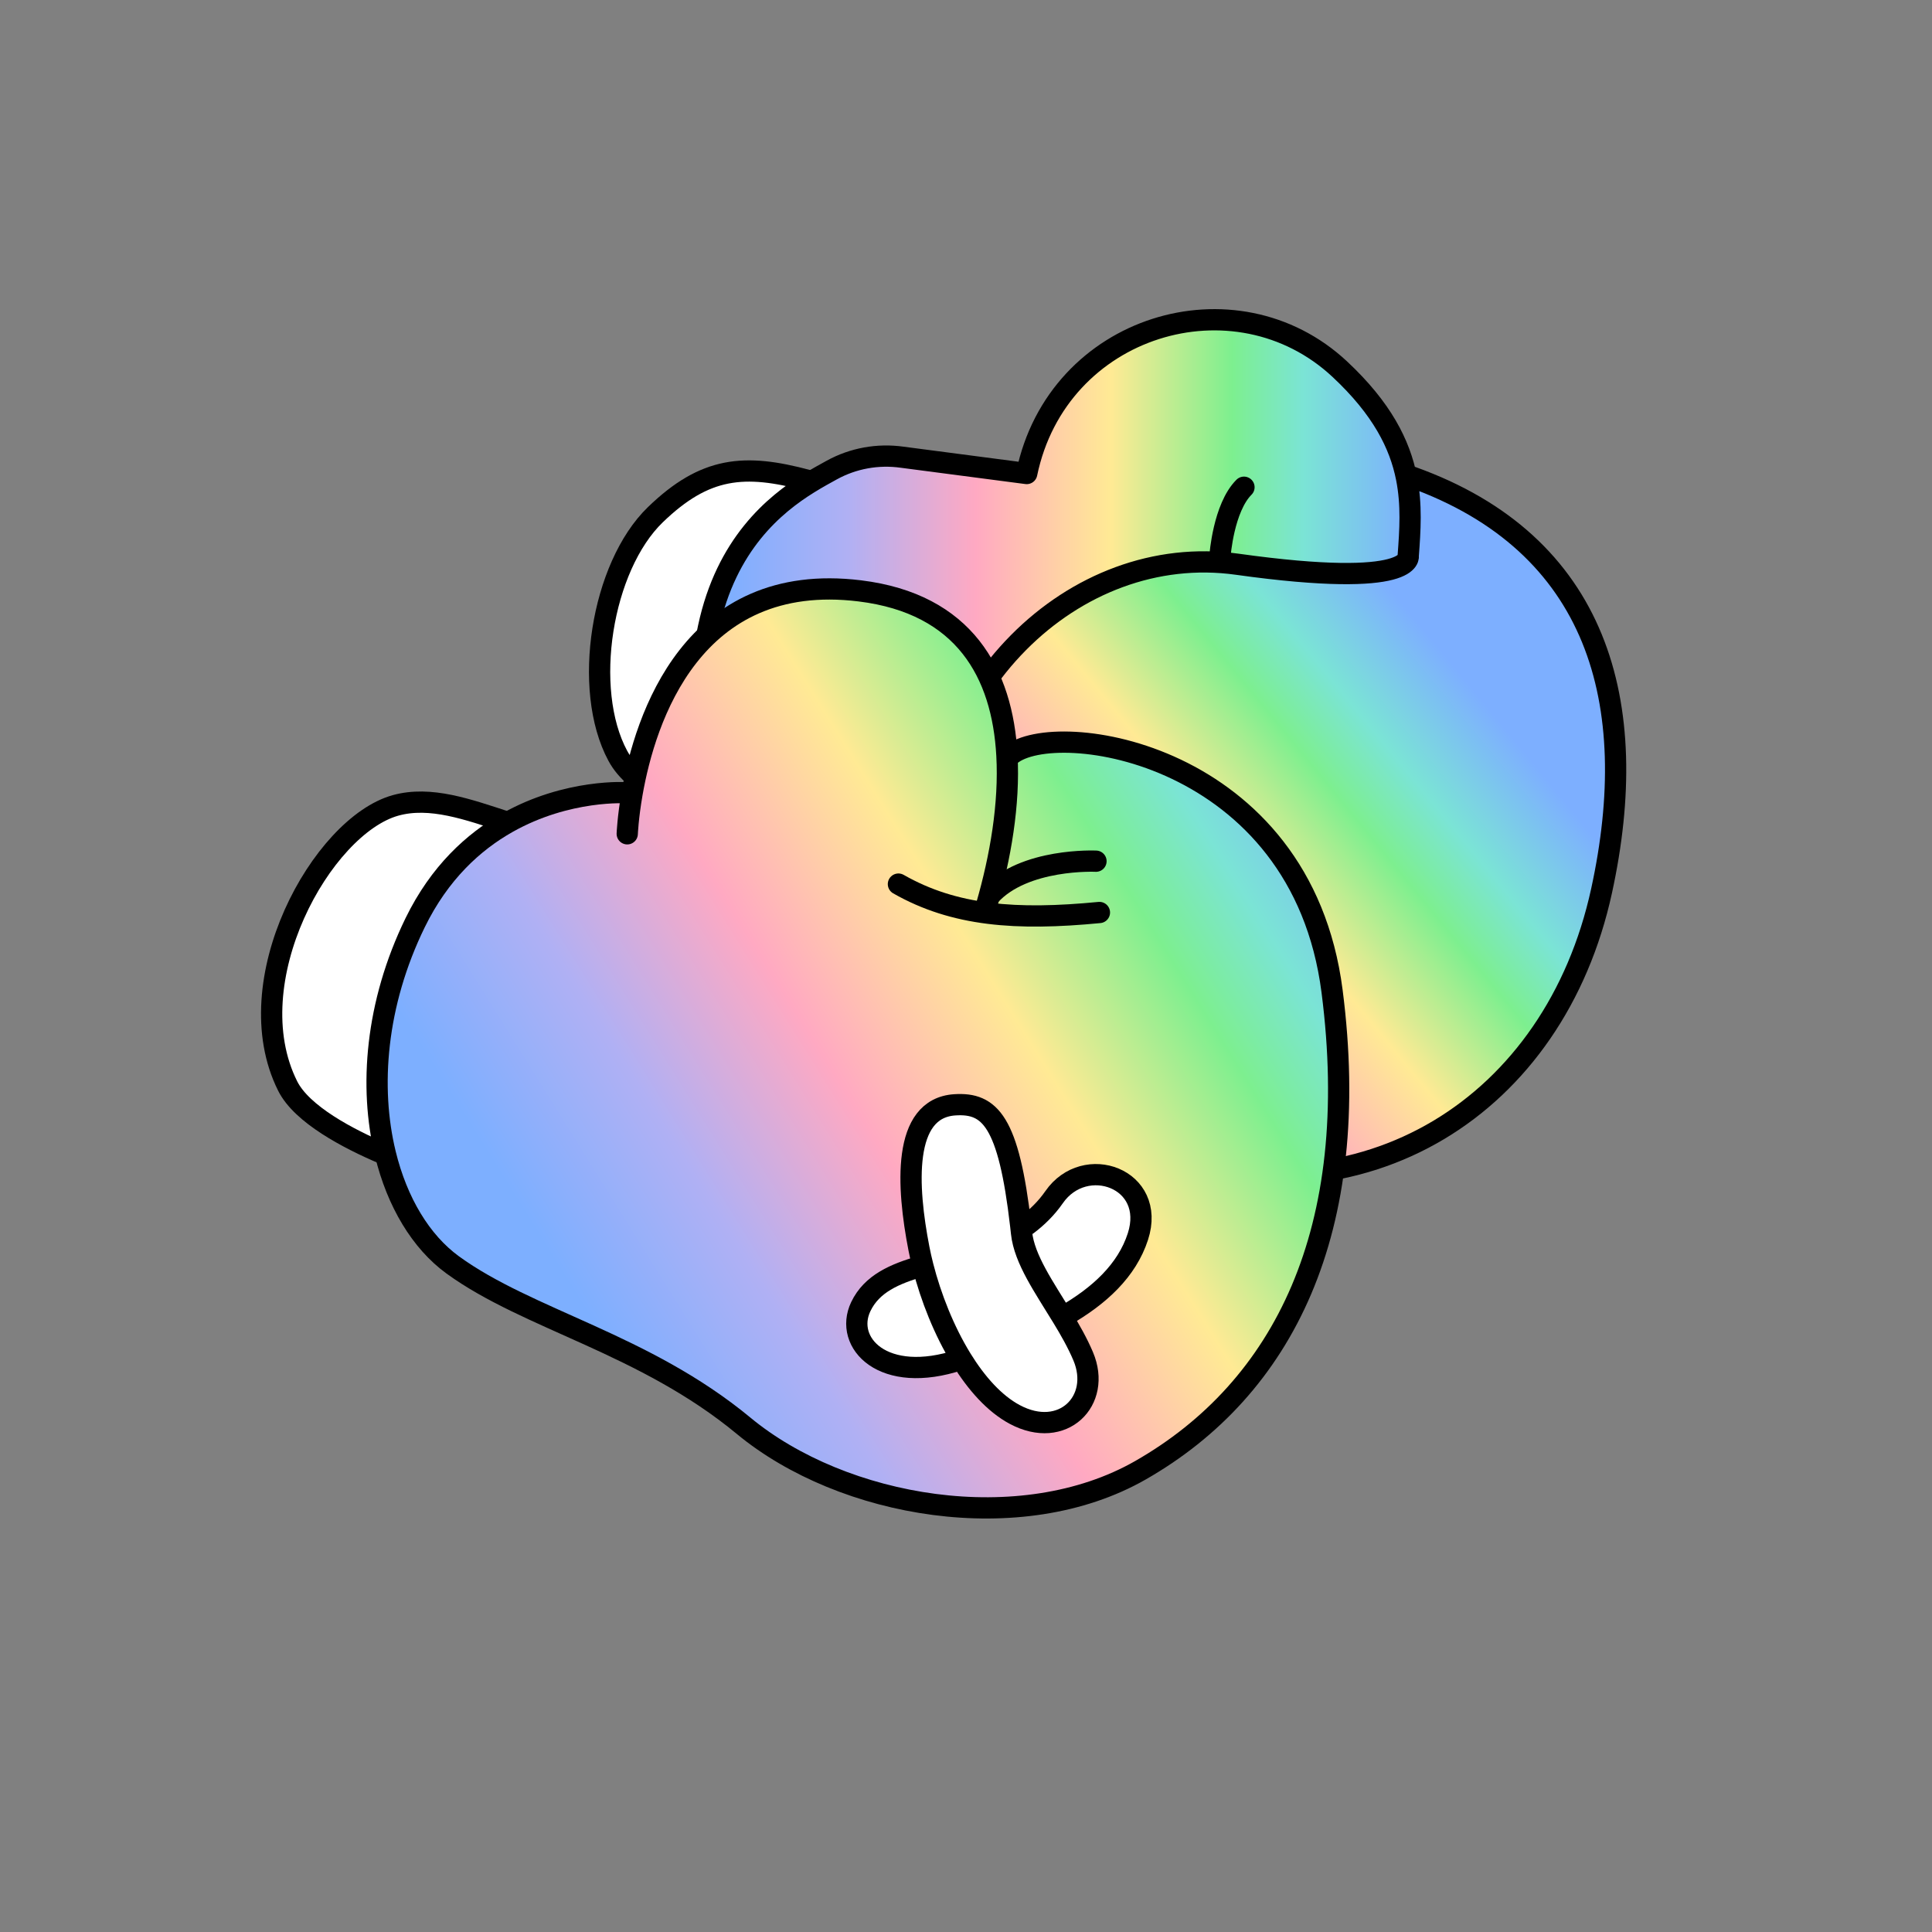
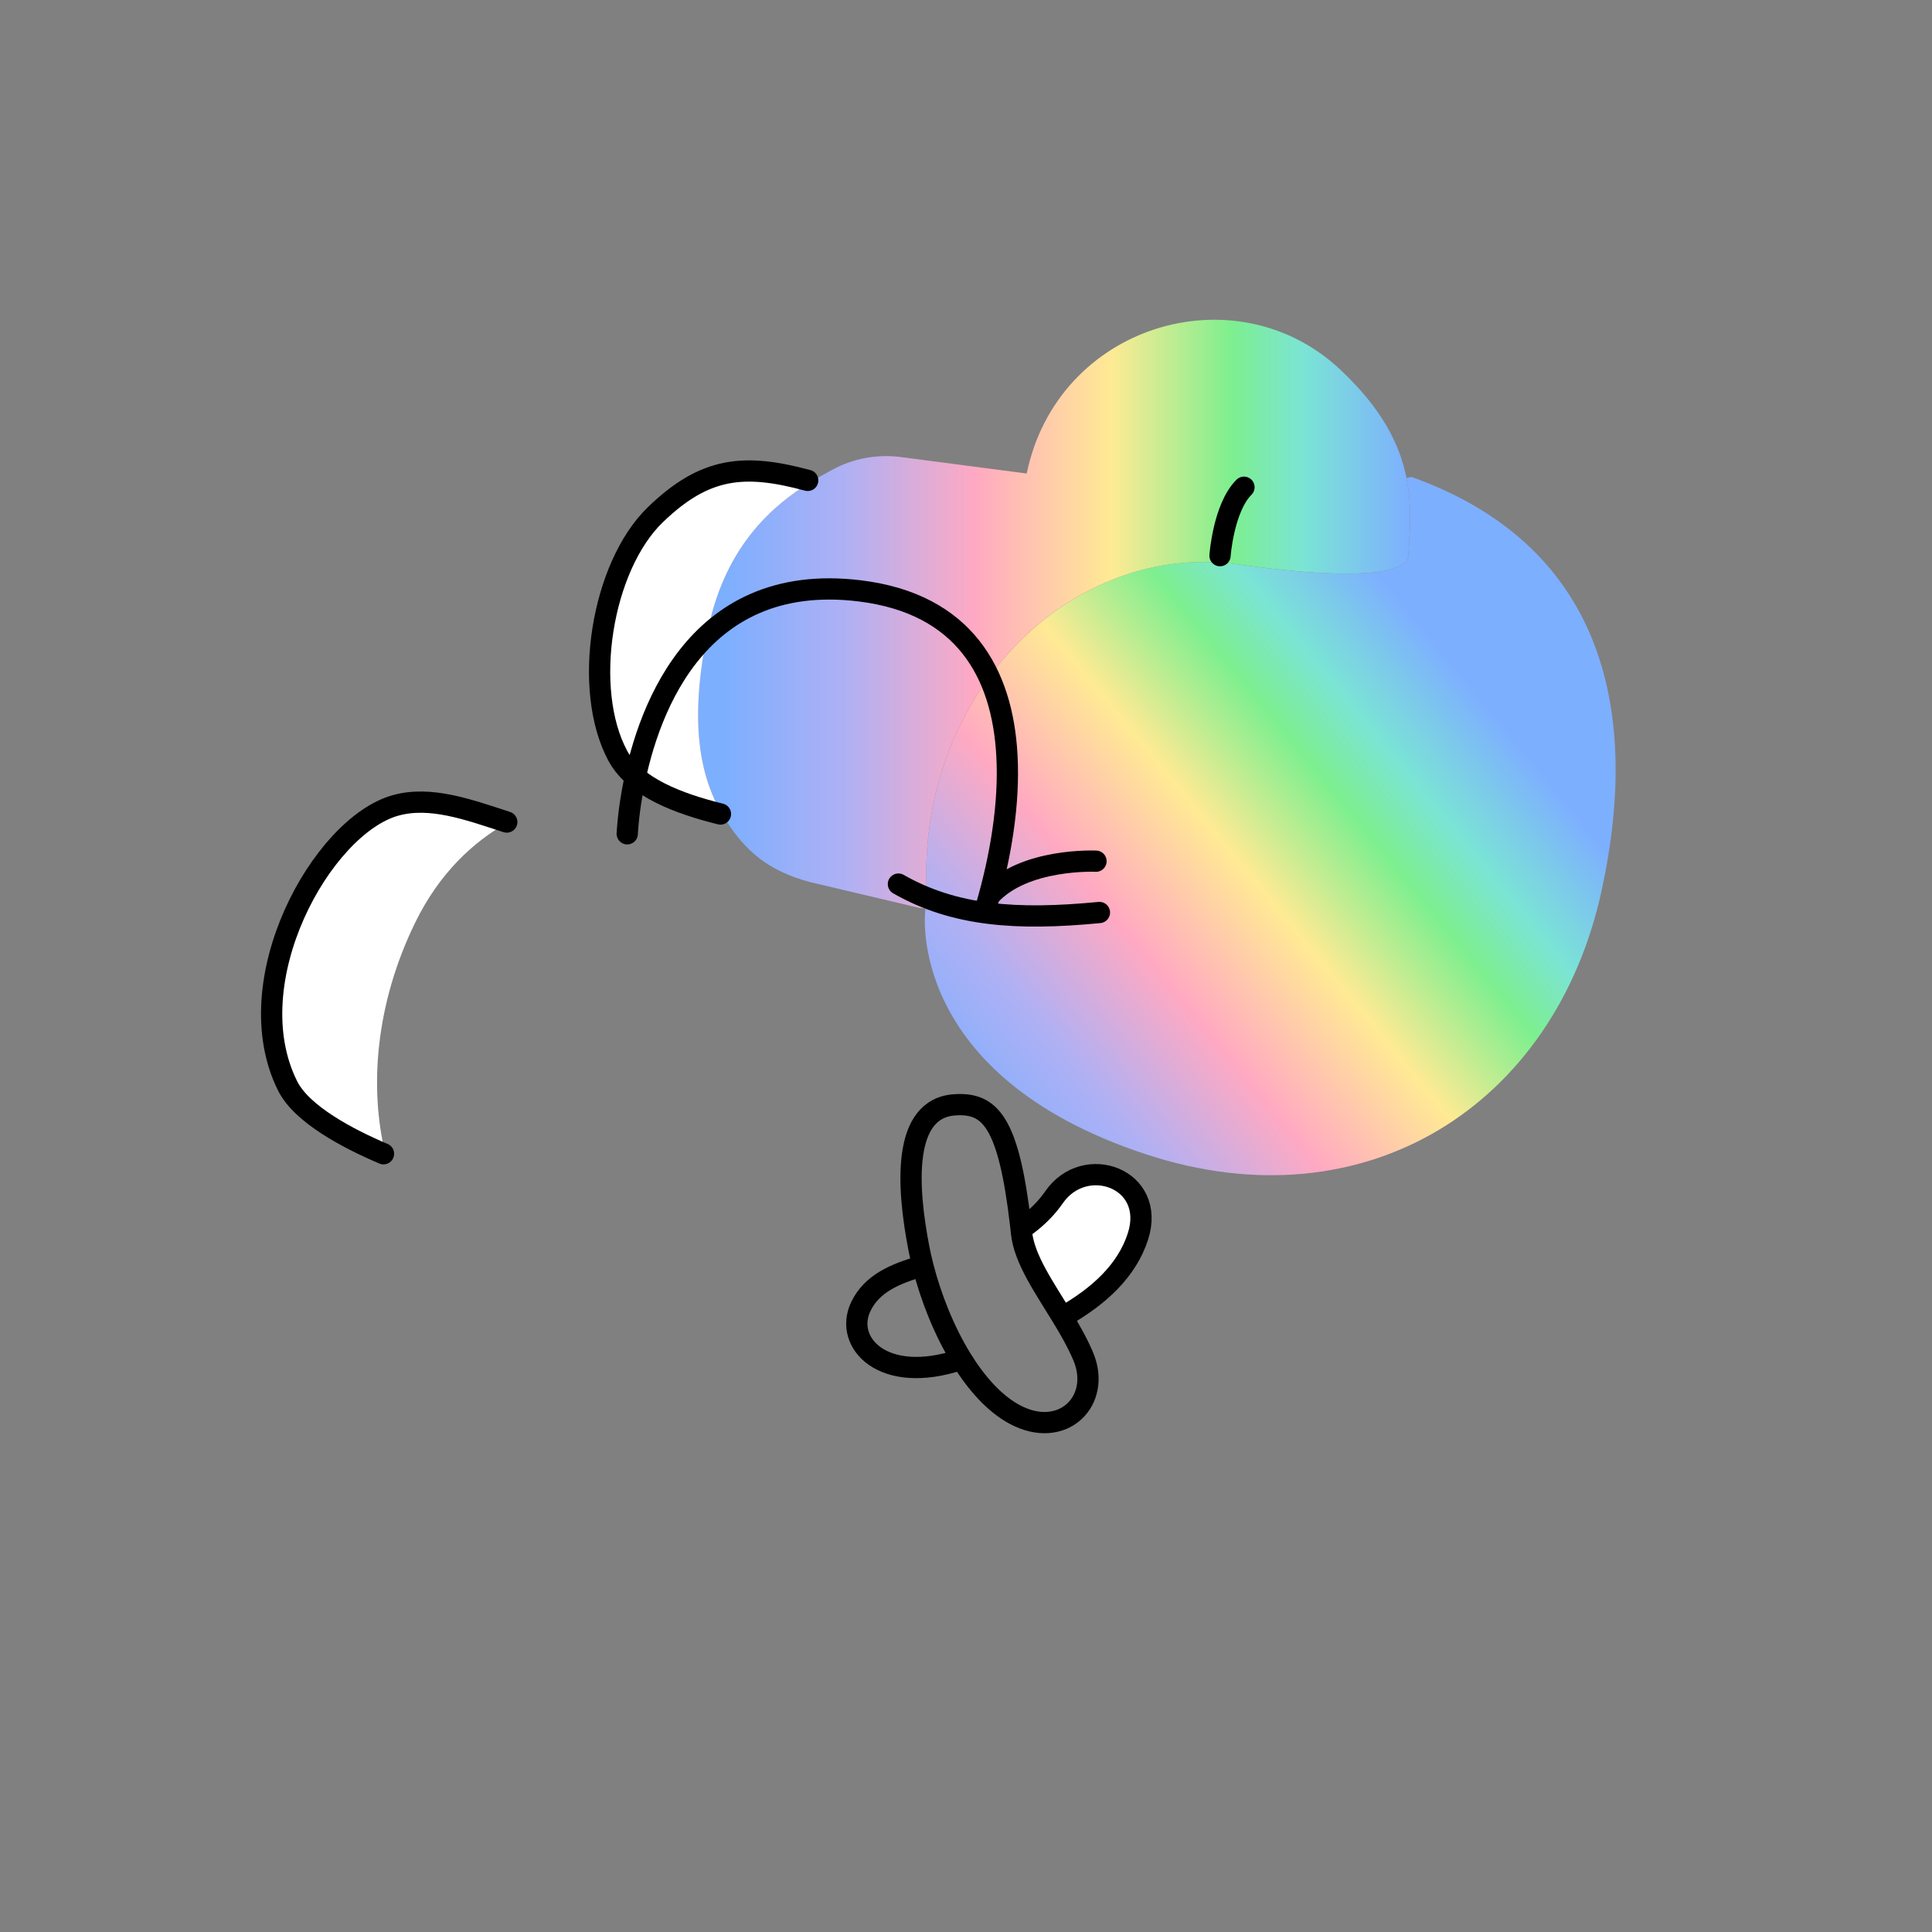
<svg xmlns="http://www.w3.org/2000/svg" xmlns:xlink="http://www.w3.org/1999/xlink" id="Layer_2" viewBox="0 0 1000 1000">
  <rect x="0" y="0" width="1000" height="1000" fill="#808080" stroke="none" />
  <defs>
    <style>.cls-1,.cls-2{fill:none;}.cls-3{fill:url(#linear-gradient);}.cls-4{fill:#fff;}.cls-2{stroke:#000;stroke-linecap:round;stroke-linejoin:round;stroke-width:11px;}.cls-5{fill:url(#linear-gradient-3);}.cls-6{fill:url(#linear-gradient-2);}</style>
    <linearGradient id="linear-gradient" x1="485.54" y1="582.93" x2="761.83" y2="355.97" gradientUnits="userSpaceOnUse">
      <stop offset=".04" stop-color="#7dafff" />
      <stop offset=".21" stop-color="#b0b0f4" />
      <stop offset=".39" stop-color="#ffa9c2" />
      <stop offset=".58" stop-color="#ffea94" />
      <stop offset=".75" stop-color="#7def8f" />
      <stop offset=".85" stop-color="#7be4d5" />
      <stop offset="1" stop-color="#7dafff" />
    </linearGradient>
    <linearGradient id="linear-gradient-2" x1="361.35" y1="317.82" x2="729.85" y2="317.82" xlink:href="#linear-gradient" />
    <linearGradient id="linear-gradient-3" x1="274.86" y1="670.6" x2="697.32" y2="407.44" xlink:href="#linear-gradient" />
  </defs>
  <g id="Layer_5">
    <g>
      <rect class="cls-1" width="1000" height="1000" />
      <g>
        <g>
          <path class="cls-3" d="m730.66,246.88c96.52,34.53,119.55,116.89,98.29,214.29-24.21,110.97-122.2,173.56-235.55,136.37-124.8-40.95-114.52-125.74-114.52-125.74l.07-1.65.52-11.92c-2.95-101.53,76.44-177.99,160.87-166.17,93.38,13.06,88.55-4.44,88.55-4.44.97-13,1.9-26.23-.88-40.19l2.65-.55Z" />
          <path class="cls-6" d="m728.01,247.42c2.77,13.95,1.85,27.19.88,40.19,0,0,4.83,17.49-88.55,4.44-84.42-11.81-163.82,64.64-160.87,166.17l-.52,11.92-2.73-.12-57.14-13.51c-22.26-5.97-33.43-16.82-42.63-30.77-1.01-1.53-1.99-3.12-2.94-4.78-11.07-19.28-17.24-47.13-6.8-96.17,9.18-43.05,34.09-63.63,51.9-74.66,4.53-2.82,8.61-5.02,11.85-6.81,11.1-6.13,23.9-8.43,36.46-6.67l64.5,8.44c15.94-77.03,108.03-104.48,162.05-54.01,21.92,20.48,31.09,38.96,34.54,56.33Z" />
          <path class="cls-4" d="m418.07,248.65l.55,1.49c-17.82,11.04-42.73,31.62-51.9,74.66-10.45,49.04-4.28,76.88,6.8,96.17l-.6.35c-21.37-5.3-44.3-13.71-53.13-30.11-18.59-34.53-8.45-97.89,19.48-124.86,25.68-24.79,46.04-26.56,78.81-17.71Z" />
        </g>
        <g>
-           <path class="cls-2" d="m476.23,470.02l-57.14-13.51c-22.26-5.97-33.43-16.82-42.63-30.77-1.01-1.53-1.99-3.12-2.94-4.78-11.07-19.28-17.24-47.13-6.8-96.17,9.18-43.05,34.09-63.63,51.9-74.66,4.53-2.82,8.61-5.02,11.85-6.81,11.1-6.13,23.9-8.43,36.46-6.67l64.5,8.44c15.94-77.03,108.03-104.48,162.05-54.01,21.92,20.48,31.09,38.96,34.54,56.33,2.77,13.95,1.85,27.19.88,40.19,0,0,4.83,17.49-88.55,4.44-84.42-11.81-163.82,64.64-160.87,166.17l-.52,11.92-.07,1.65s-10.28,84.8,114.52,125.74c113.35,37.19,211.34-25.4,235.55-136.37,21.25-97.4-1.77-179.76-98.29-214.29" />
          <path class="cls-2" d="m643.88,252.19c-10.63,10.63-12.4,35.42-12.4,35.42" />
          <path class="cls-2" d="m418.07,248.65c-32.76-8.85-53.13-7.08-78.81,17.71-27.93,26.97-38.07,90.33-19.48,124.86,8.83,16.39,31.76,24.8,53.13,30.11" />
        </g>
      </g>
      <g>
        <g>
-           <path class="cls-5" d="m327.16,410.66c6.72-38.46,31.05-115.5,117.92-104.81,54.09,6.66,73.77,42.62,76.1,85.12l1.82-.11c23.02-19.48,150.53-1.77,166.47,122.2,15.95,123.96-25.24,205.68-99.17,247.94-61.98,35.42-154.08,19.48-205.43-23.02-51.36-42.5-111.58-54.91-150.54-83.24-16.45-11.96-28.79-32.45-34.9-57.59-8.36-34.42-5.04-77.55,15.42-119.51,12.64-25.92,30.25-41.91,47.67-51.76,31.38-17.74,62.13-15.54,62.13-15.54l2.5.32Zm261.82,229.39c9.74-30.11-27.45-43.4-43.39-20.37-3.99,5.75-8.85,10.46-13.93,14.27l-3.35.38c-3.23-57.45-15.95-63.65-34.09-62.48-27.45,1.77-24.79,42.5-18.59,74.39.58,2.99,1.27,6.06,2.07,9.17l-1.07.04c-13.46,3.93-25.4,8.93-31.1,20.9-8.85,18.59,11.51,40.73,51.36,27.45l.71-.43c7.8,12.66,17.16,23.16,27.63,28.76,24.8,13.28,45.17-7.08,35.43-30.11-2.92-6.9-6.76-13.65-10.77-20.24l1.09-.66c18.06-10.38,32.31-23.48,38.01-41.08Z" />
          <path class="cls-4" d="m545.59,619.68c15.94-23.03,53.13-9.75,43.39,20.37-5.7,17.6-19.95,30.7-38.01,41.08l-1.09.66c-9.37-15.41-19.65-29.95-21.12-43.51-.14-1.34-.29-2.65-.44-3.94l3.35-.38c5.07-3.82,9.94-8.52,13.93-14.27Z" />
-           <path class="cls-4" d="m560.65,702.02c9.74,23.02-10.63,43.39-35.43,30.11-10.46-5.61-19.83-16.11-27.63-28.76-8.93-14.52-15.8-31.88-19.89-47.96-.8-3.11-1.48-6.18-2.07-9.17-6.2-31.89-8.85-72.62,18.59-74.39,18.15-1.17,32.19,8.33,34.09,62.48.15,1.29.3,2.59.44,3.94,1.47,13.56,11.74,28.1,21.12,43.51,4.01,6.59,7.84,13.34,10.77,20.24Z" />
-           <path class="cls-4" d="m497.59,703.36l-.71.43c-39.85,13.28-60.21-8.85-51.36-27.45,5.7-11.98,17.64-16.98,31.1-20.9l1.07-.04c4.1,16.08,10.97,33.44,19.89,47.96Z" />
          <path class="cls-4" d="m262.31,425.49l.21.38c-17.42,9.85-35.03,25.84-47.67,51.76-20.46,41.96-23.78,85.09-15.42,119.51l-.94.04c-18.23-7.75-42.23-20.31-49.61-35.07-27.09-54.18,17.72-134.6,55.79-145.22,18.13-5.05,37.69,2.12,57.63,8.6Z" />
        </g>
        <g>
          <path class="cls-2" d="m465.02,457.61c28.92,16.51,61.05,18.86,104.04,14.7" />
          <path class="cls-2" d="m510.61,468.77c7.25-25.07,11.98-52.59,10.57-77.81-2.33-42.5-22.01-78.46-76.1-85.12-86.86-10.69-111.2,66.36-117.92,104.81-2.18,12.5-2.5,20.93-2.5,20.93" />
          <path class="cls-2" d="m512.38,463.46c17.71-19.48,54.9-17.71,54.9-17.71" />
-           <path class="cls-2" d="m523.01,390.85c23.02-19.48,150.53-1.77,166.47,122.2,15.95,123.96-25.24,205.68-99.17,247.94-61.98,35.42-154.08,19.48-205.43-23.02-51.36-42.5-111.58-54.91-150.54-83.24-16.45-11.96-28.79-32.45-34.9-57.59-8.36-34.42-5.04-77.55,15.42-119.51,12.64-25.92,30.25-41.91,47.67-51.76,31.38-17.74,62.13-15.54,62.13-15.54" />
          <path class="cls-2" d="m262.31,425.49c-19.95-6.48-39.51-13.66-57.63-8.6-38.07,10.63-82.88,91.04-55.79,145.22,7.38,14.76,31.38,27.31,49.61,35.07" />
          <path class="cls-2" d="m549.88,681.78c-9.37-15.41-19.65-29.95-21.12-43.51-.14-1.34-.29-2.65-.44-3.94-6.22-54.09-15.95-63.65-34.09-62.48-27.45,1.77-24.79,42.5-18.59,74.39.58,2.99,1.27,6.06,2.07,9.17,4.1,16.08,10.97,33.44,19.89,47.96,7.8,12.66,17.16,23.16,27.63,28.76,24.8,13.28,45.17-7.08,35.43-30.11-2.92-6.9-6.76-13.65-10.77-20.24Z" />
          <path class="cls-2" d="m476.63,655.44c-13.46,3.93-25.4,8.93-31.1,20.9-8.85,18.59,11.51,40.73,51.36,27.45" />
          <path class="cls-2" d="m550.97,681.12c18.06-10.38,32.31-23.48,38.01-41.08,9.74-30.11-27.45-43.4-43.39-20.37-3.99,5.75-8.85,10.46-13.93,14.27" />
        </g>
      </g>
    </g>
  </g>
</svg>